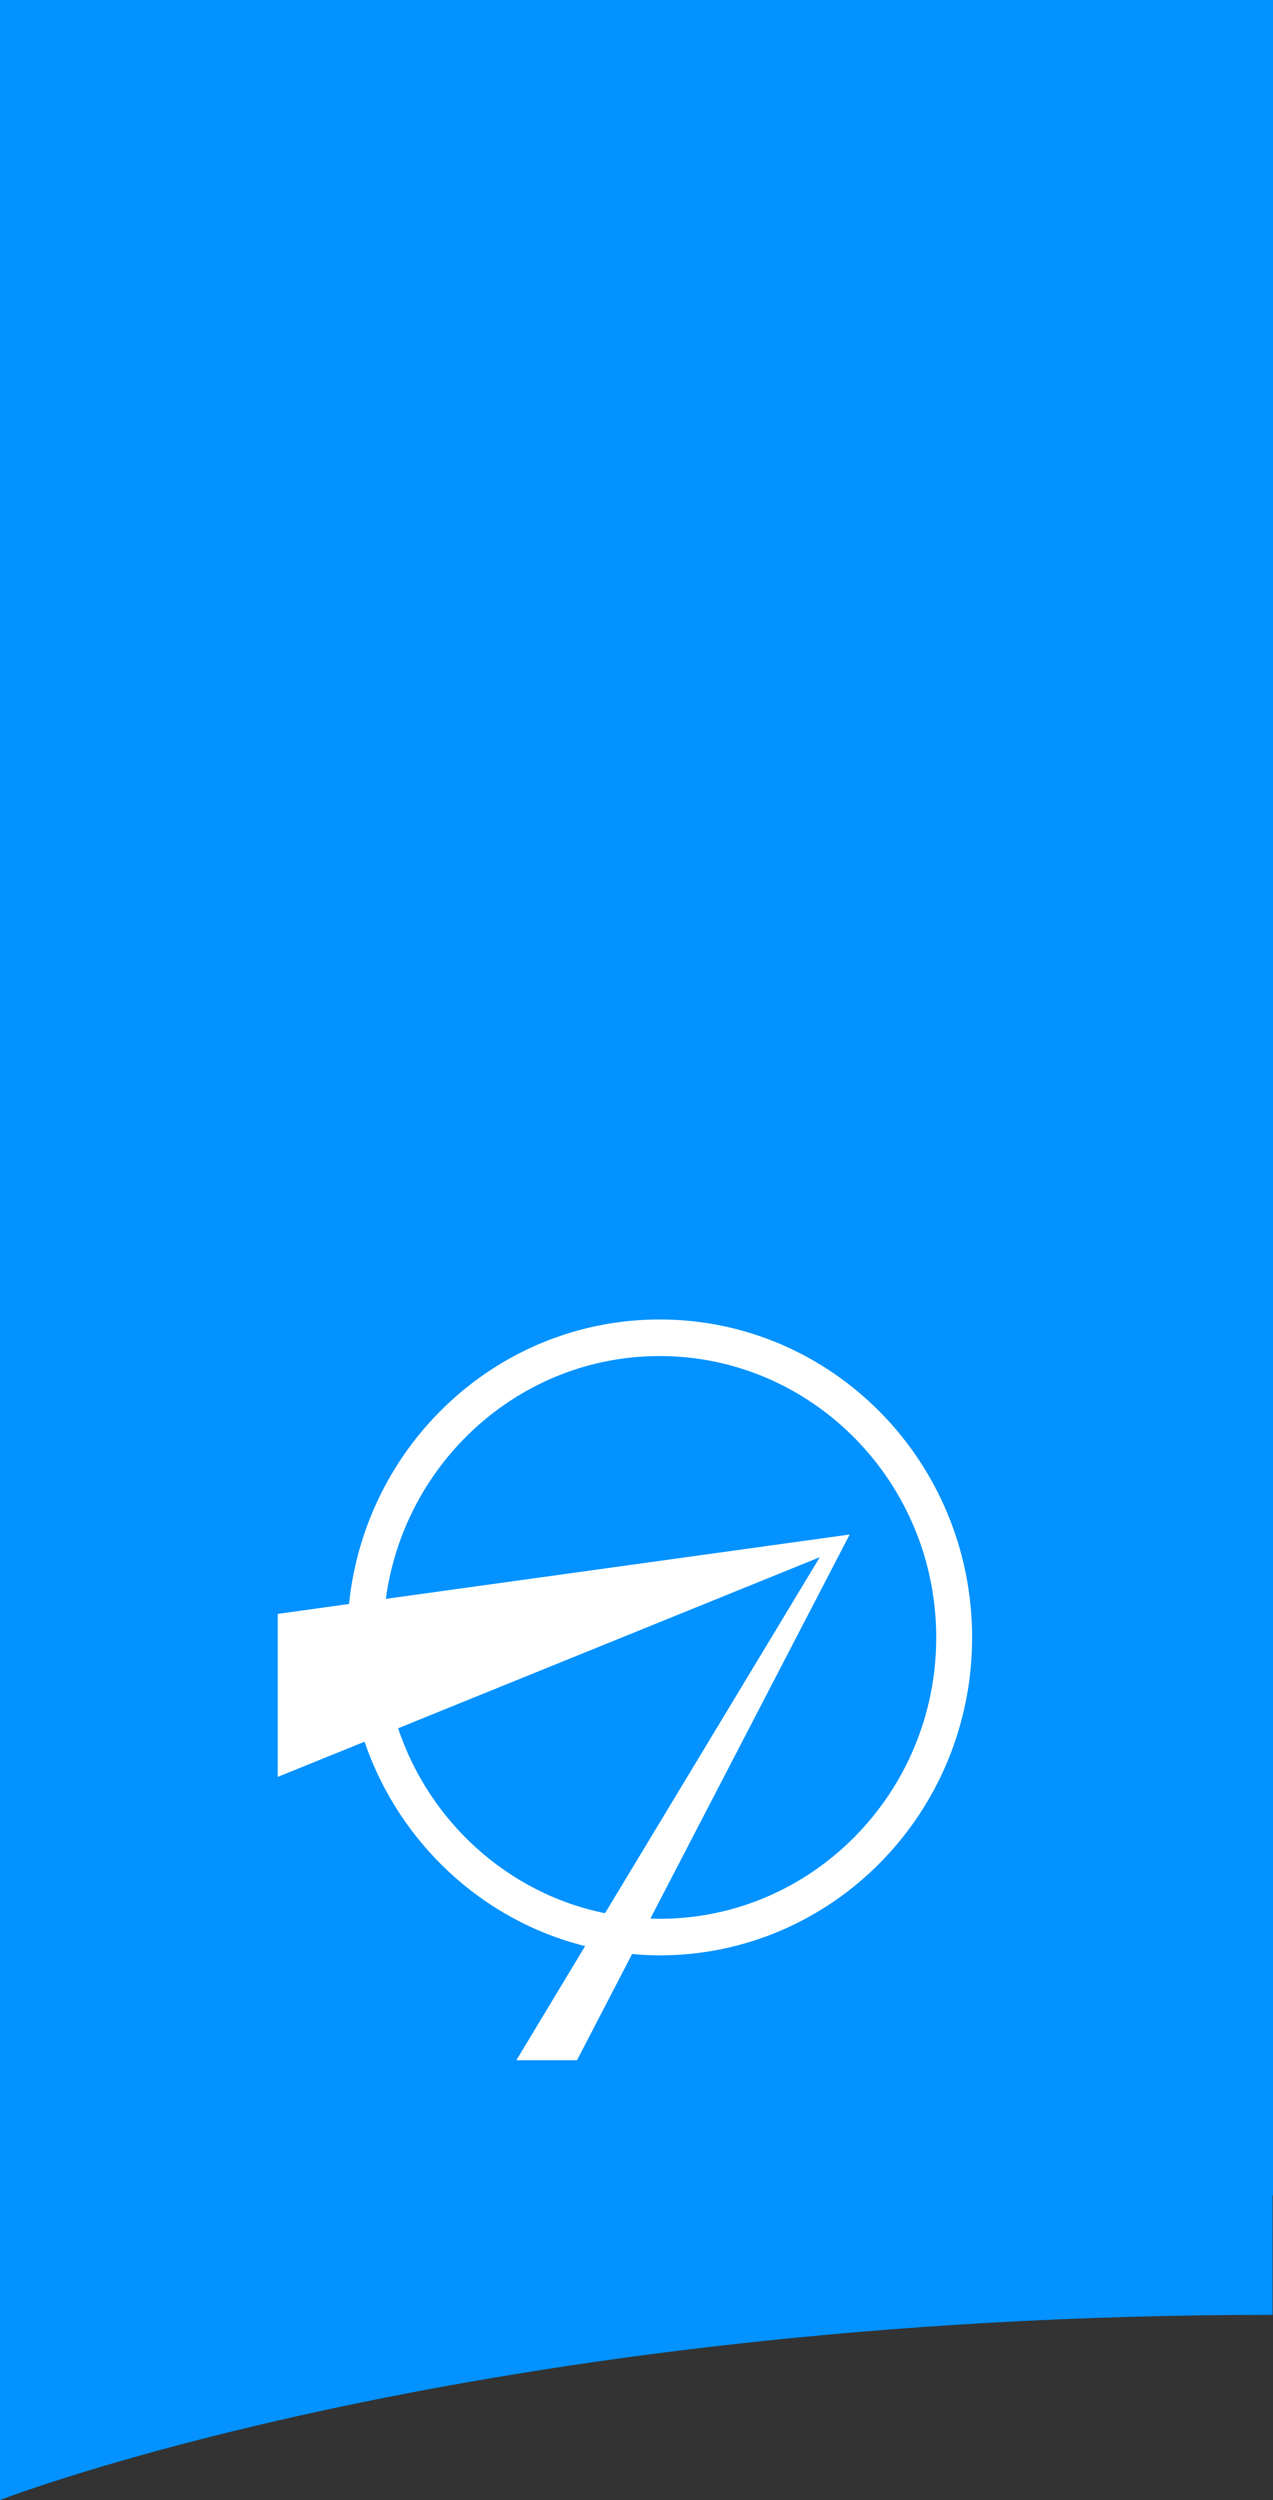
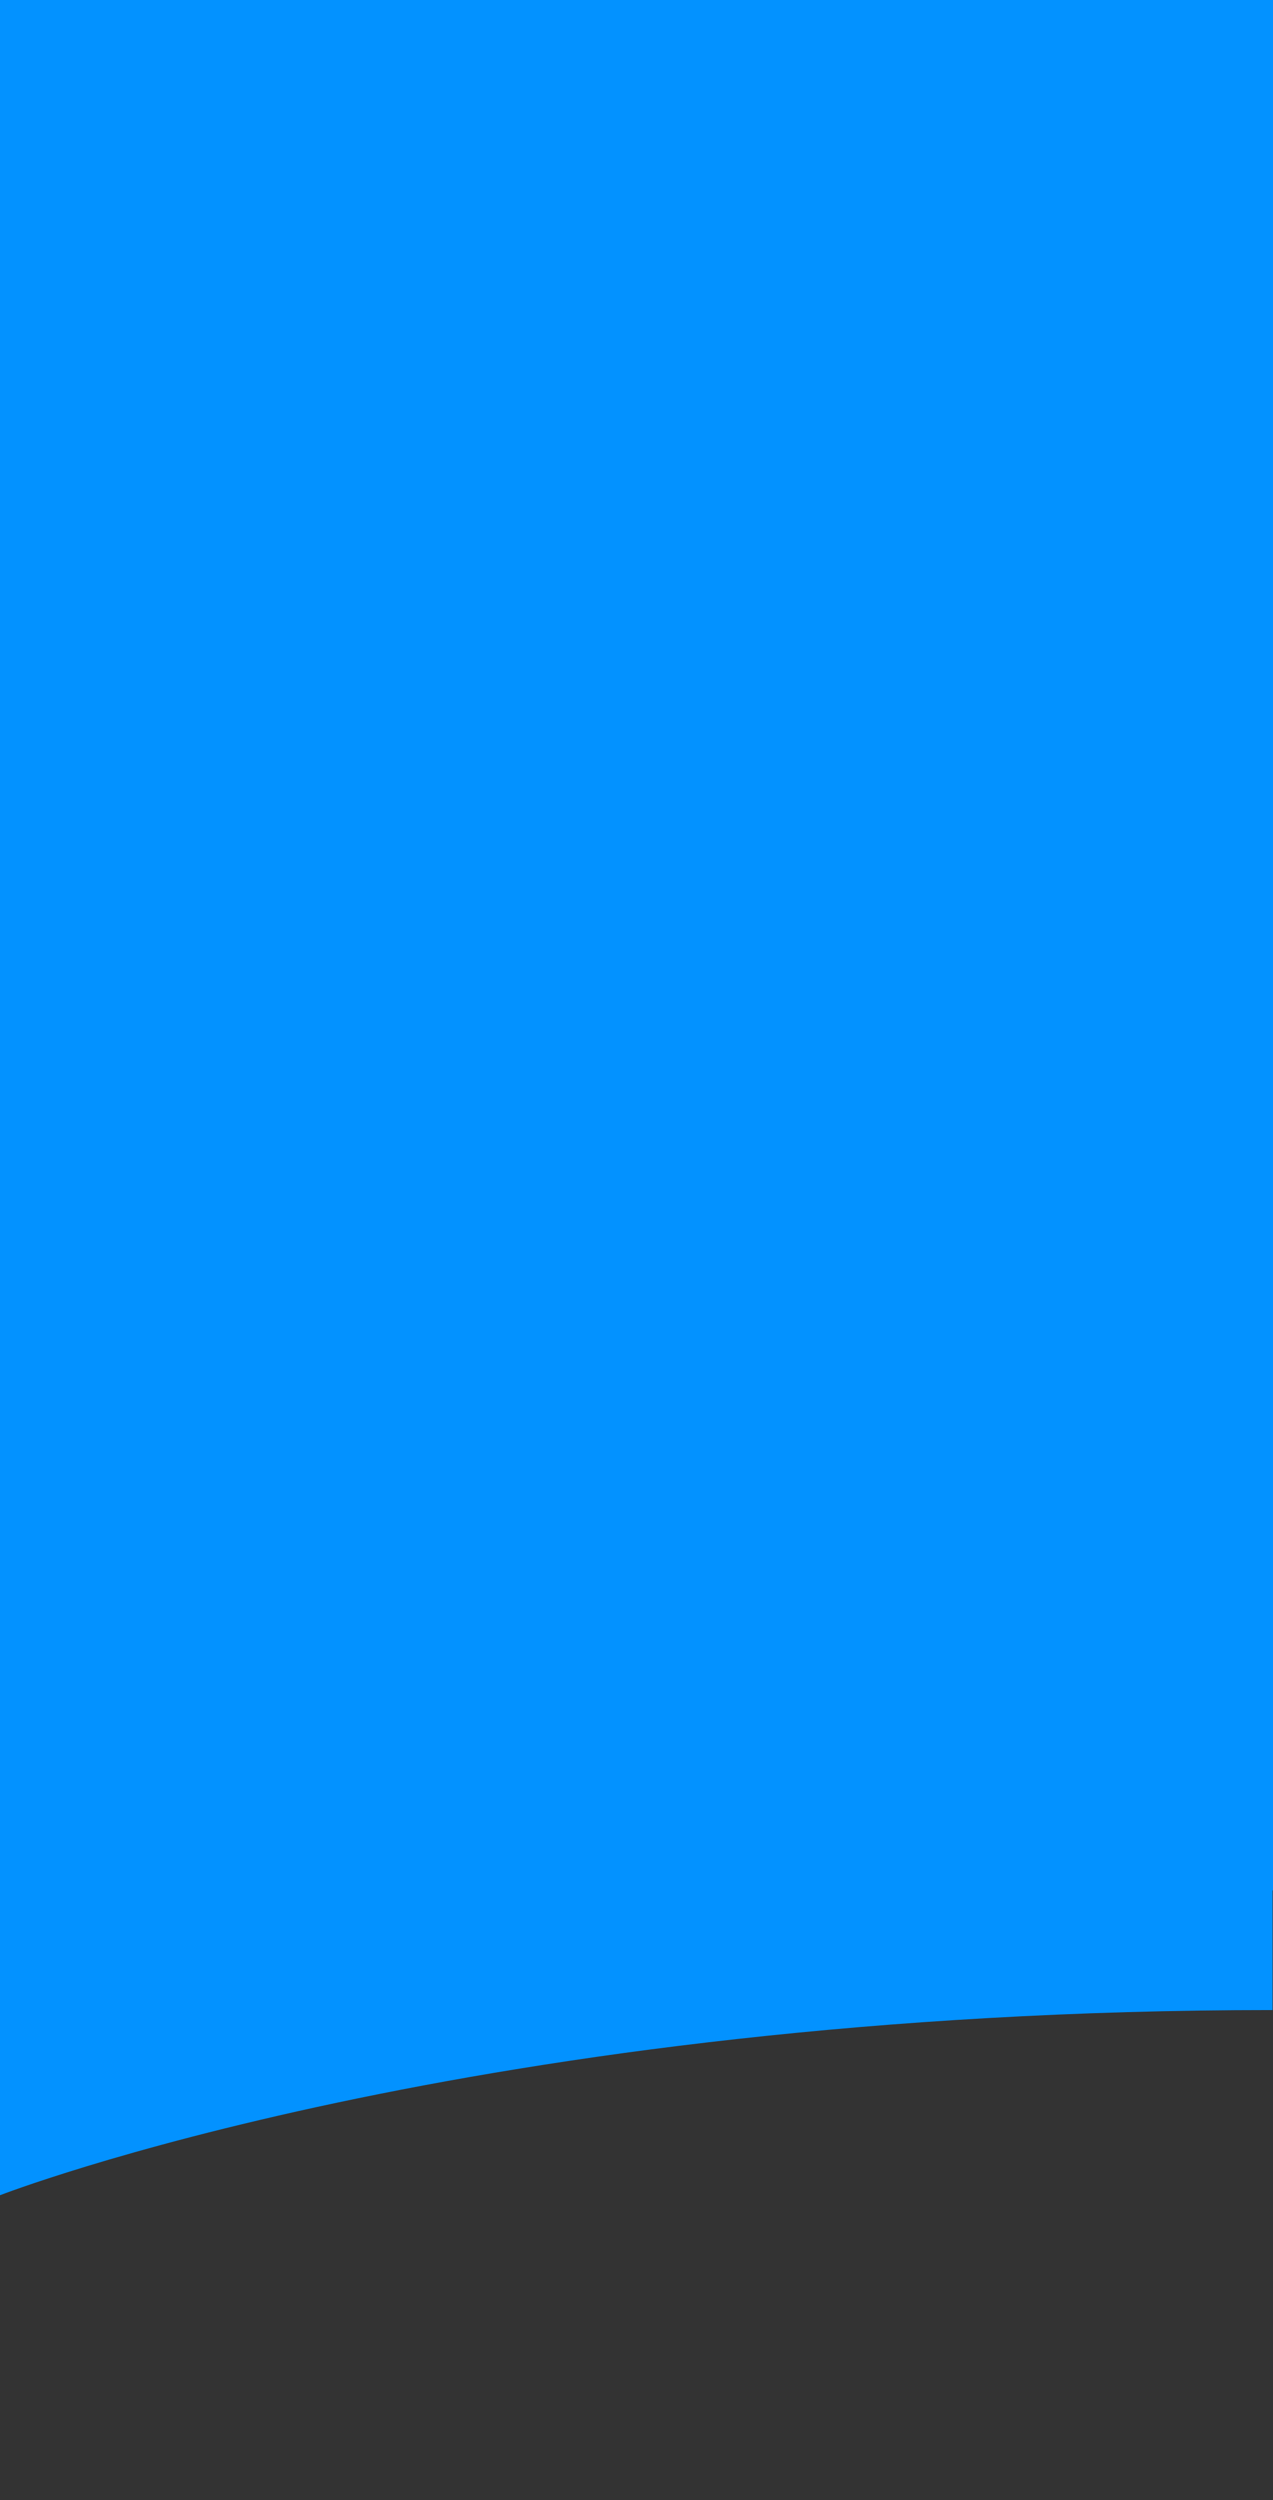
<svg xmlns="http://www.w3.org/2000/svg" version="1.1" id="Layer_1" x="0px" y="0px" width="55px" height="108px" viewBox="0 0 55 108" enable-background="new 0 0 55 108" xml:space="preserve">
  <rect x="0" y="0" width="55" height="108" fill="#333333" stroke="none" />
-   <path fill-rule="evenodd" clip-rule="evenodd" fill="#0392FF" d="M0,0v94.833V108c0,0,20.52-8,54.98-8l0.001-5.167H55V0H0z" />
-   <path fill-rule="evenodd" clip-rule="evenodd" fill="#FFFFFF" d="M28.5,82.891l-0.4-0.011l8.61-16.59l-20.04,2.78  c0.8-5.92,5.8-10.49,11.83-10.49c6.59,0,11.95,5.45,11.95,12.16C40.45,77.44,35.09,82.891,28.5,82.891z M17.2,74.66l18.22-7.391  L26.14,82.65C21.95,81.8,18.55,78.7,17.2,74.66z M28.5,57c-6.97,0-12.71,5.38-13.42,12.29L12,69.72v7.04l3.75-1.52  c1.49,4.359,5.08,7.72,9.53,8.83L22.31,89h2.62l2.38-4.59c0.39,0.04,0.79,0.06,1.19,0.06c7.46,0,13.5-6.149,13.5-13.729  C42,63.15,35.96,57,28.5,57z" />
+   <path fill-rule="evenodd" clip-rule="evenodd" fill="#0392FF" d="M0,0v94.833c0,0,20.52-8,54.98-8l0.001-5.167H55V0H0z" />
</svg>